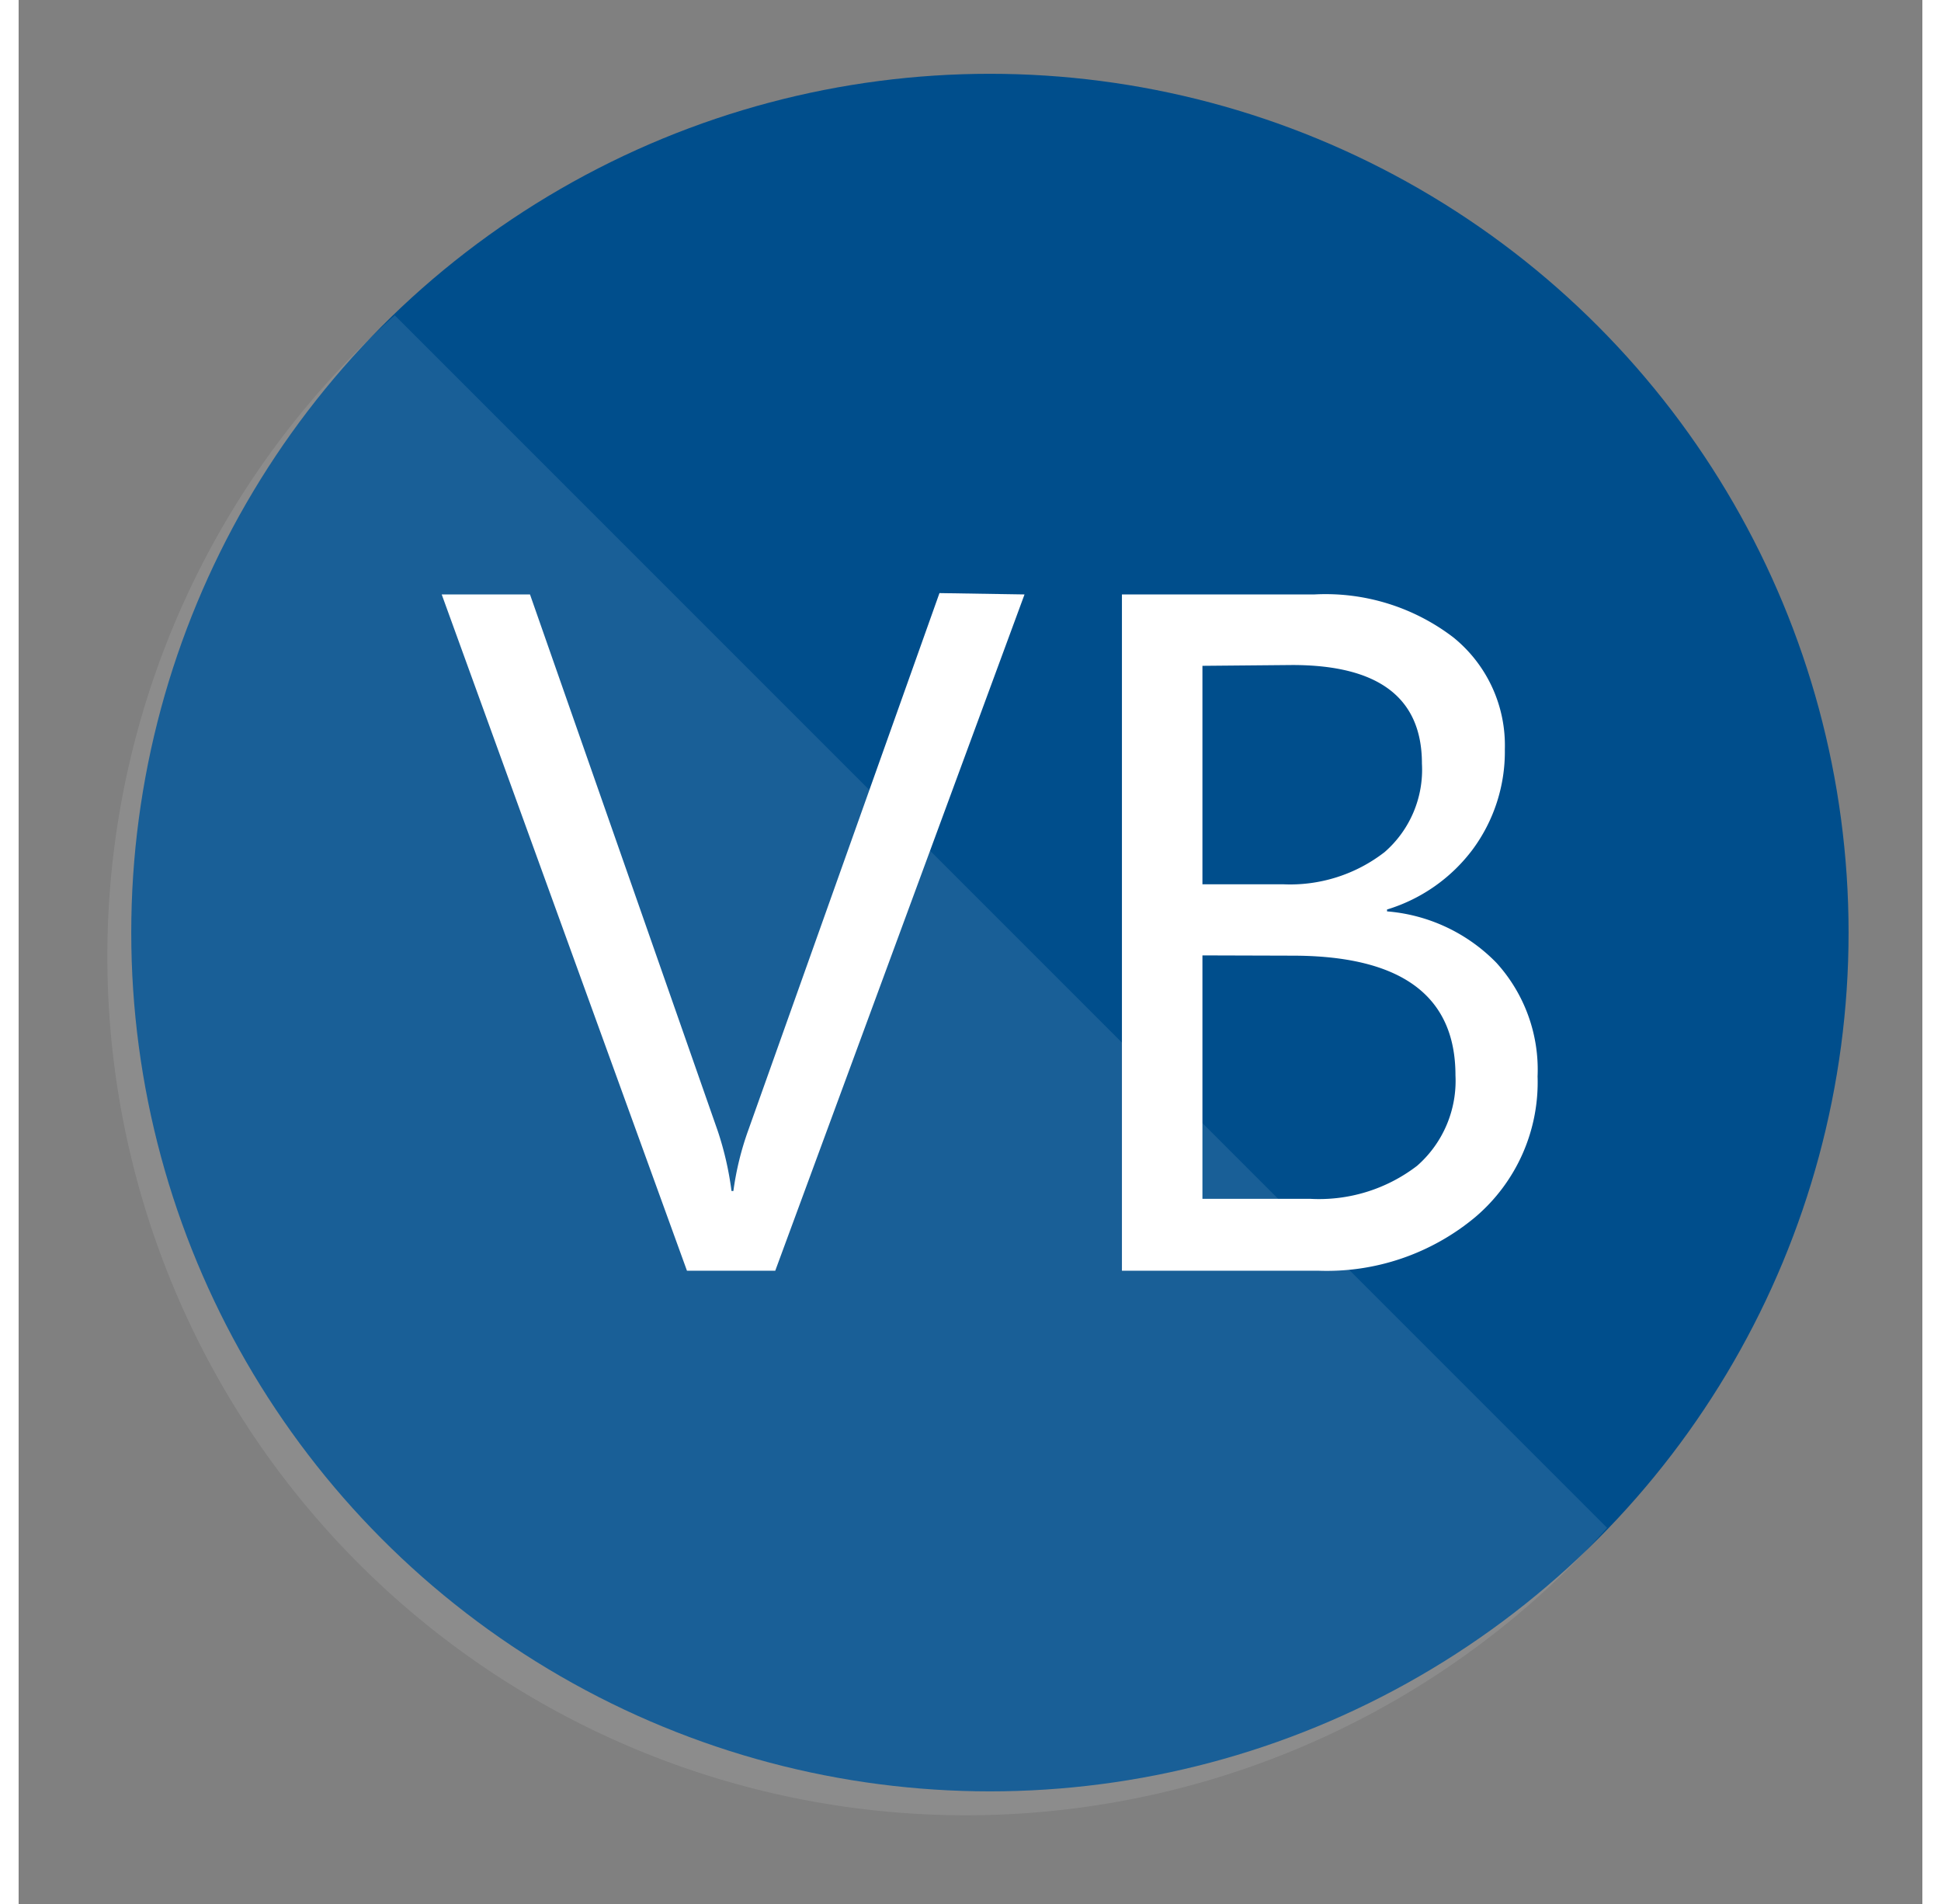
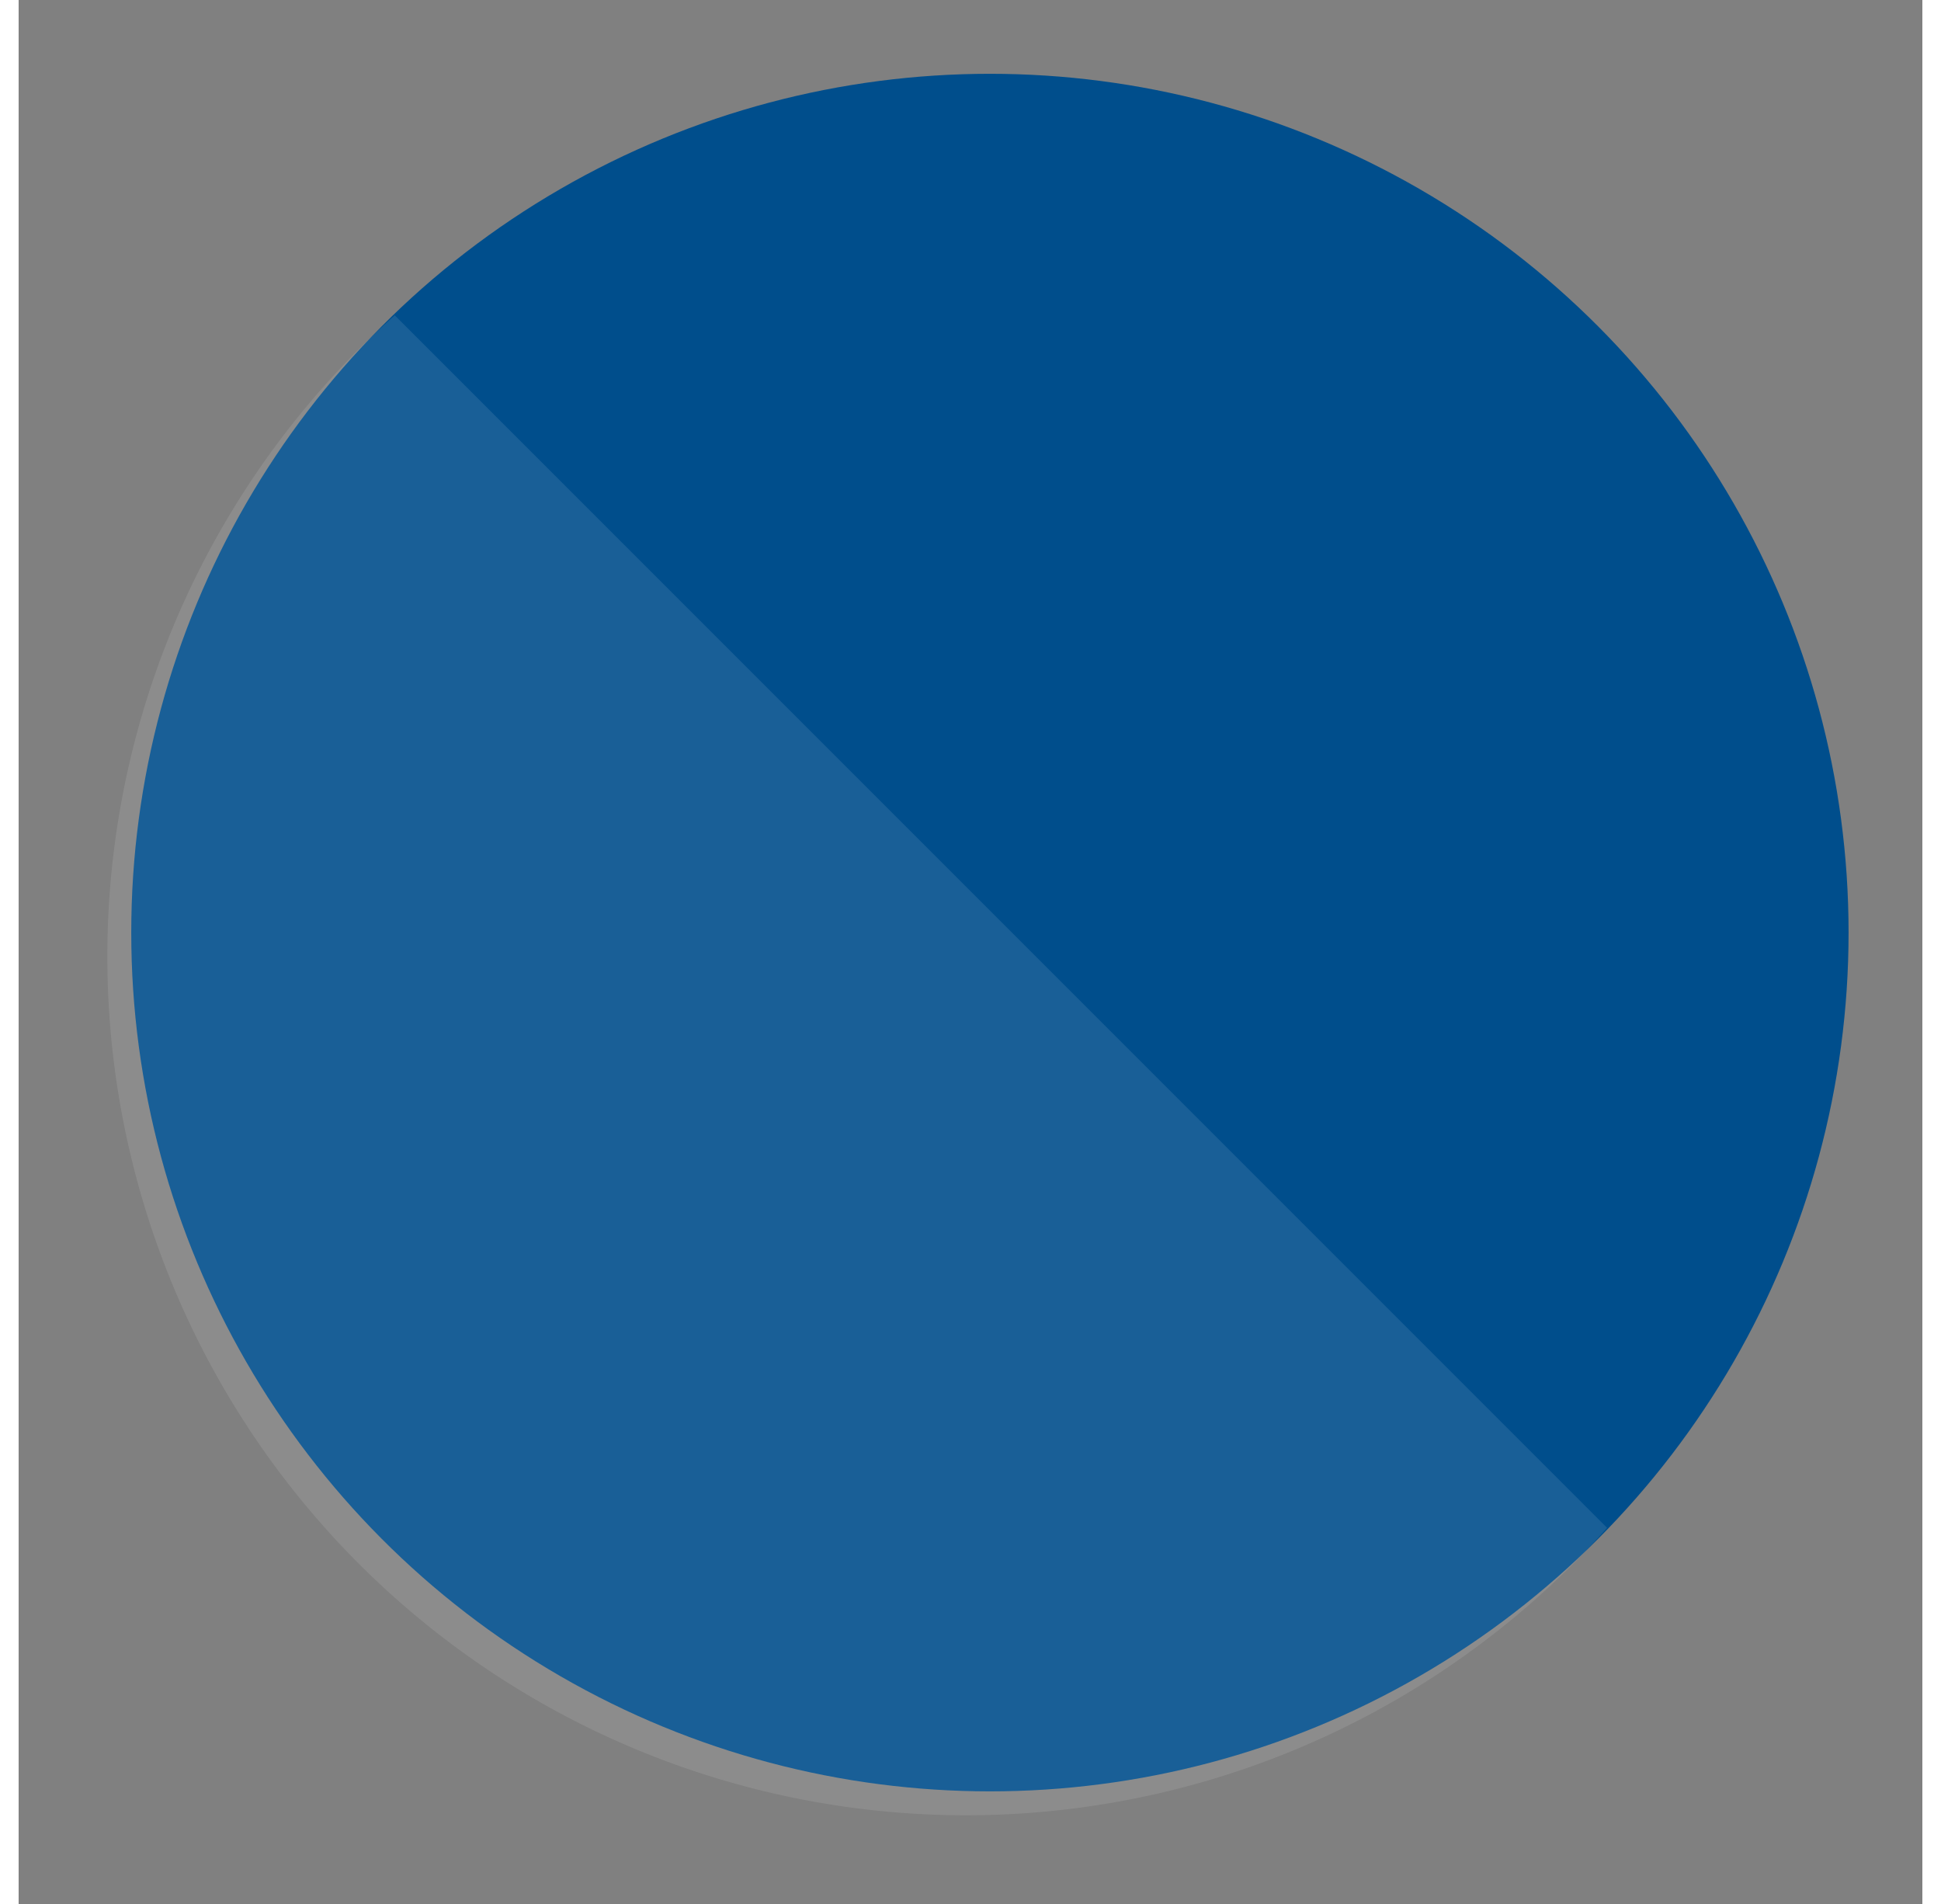
<svg xmlns="http://www.w3.org/2000/svg" height="2452" viewBox="-4.197 -2.75 70.947 70.947" width="2500">
  <rect x="-4.197" y="-2.75" width="70.947" height="70.947" fill="#808080" stroke="none" />
  <circle cx="32" cy="32" fill="#004e8c" r="32" />
  <g fill="#fff">
    <path d="m9.82 9a32 32 0 1 0 45.18 45.18z" opacity=".1" />
-     <path d="m33.29 19.4-9.29 25.2h-3.29l-9.14-25.2h3.29l7 20a11.87 11.87 0 0 1 .51 2.23h.07a11 11 0 0 1 .56-2.28l7.12-20zm3.63 25.2v-25.2h7.17a7.84 7.84 0 0 1 5.18 1.6 5.17 5.17 0 0 1 1.92 4.17 6.13 6.13 0 0 1 -1.19 3.72 6.26 6.26 0 0 1 -3.2 2.25v.07a6.41 6.41 0 0 1 4.08 1.92 5.92 5.92 0 0 1 1.53 4.23 6.59 6.59 0 0 1 -2.32 5.24 8.64 8.64 0 0 1 -5.85 2zm3-22.54v8.14h3a5.74 5.74 0 0 0 3.79-1.2 4.07 4.07 0 0 0 1.39-3.3q0-3.67-4.83-3.67zm0 10.79v9.07h4a6 6 0 0 0 4-1.23 4.21 4.21 0 0 0 1.43-3.37q0-4.46-6.08-4.46z" />
  </g>
</svg>